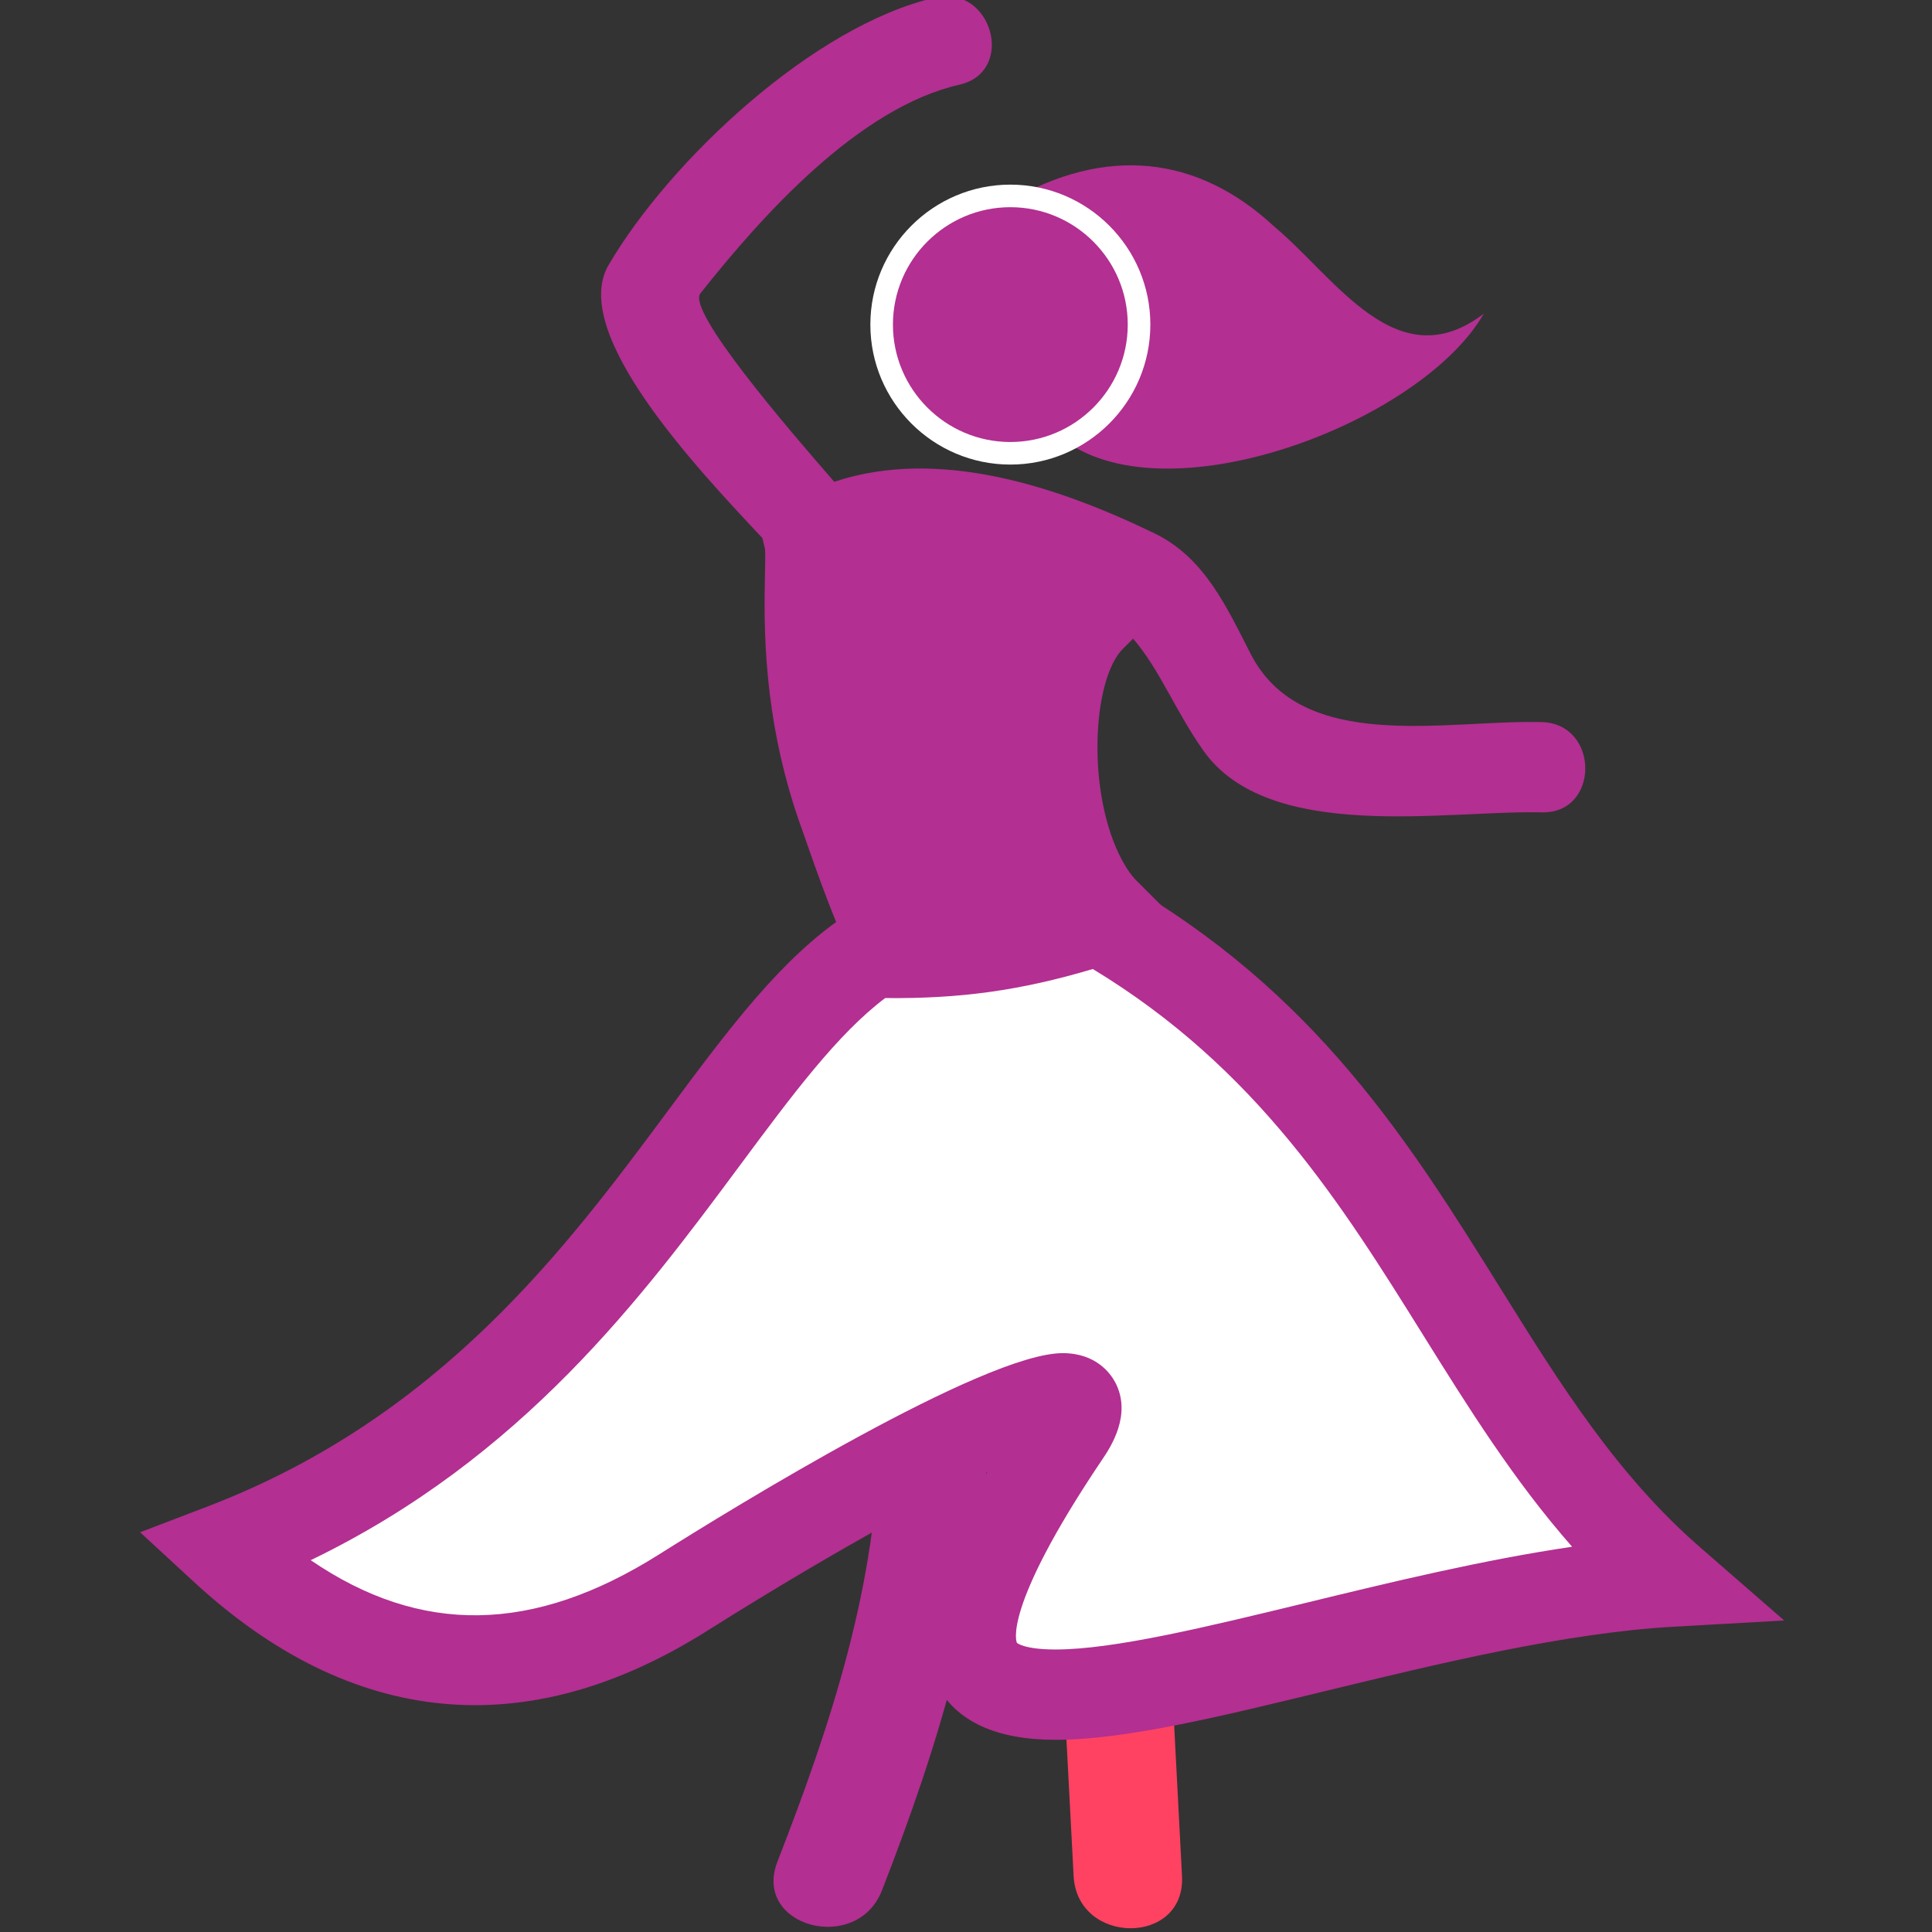
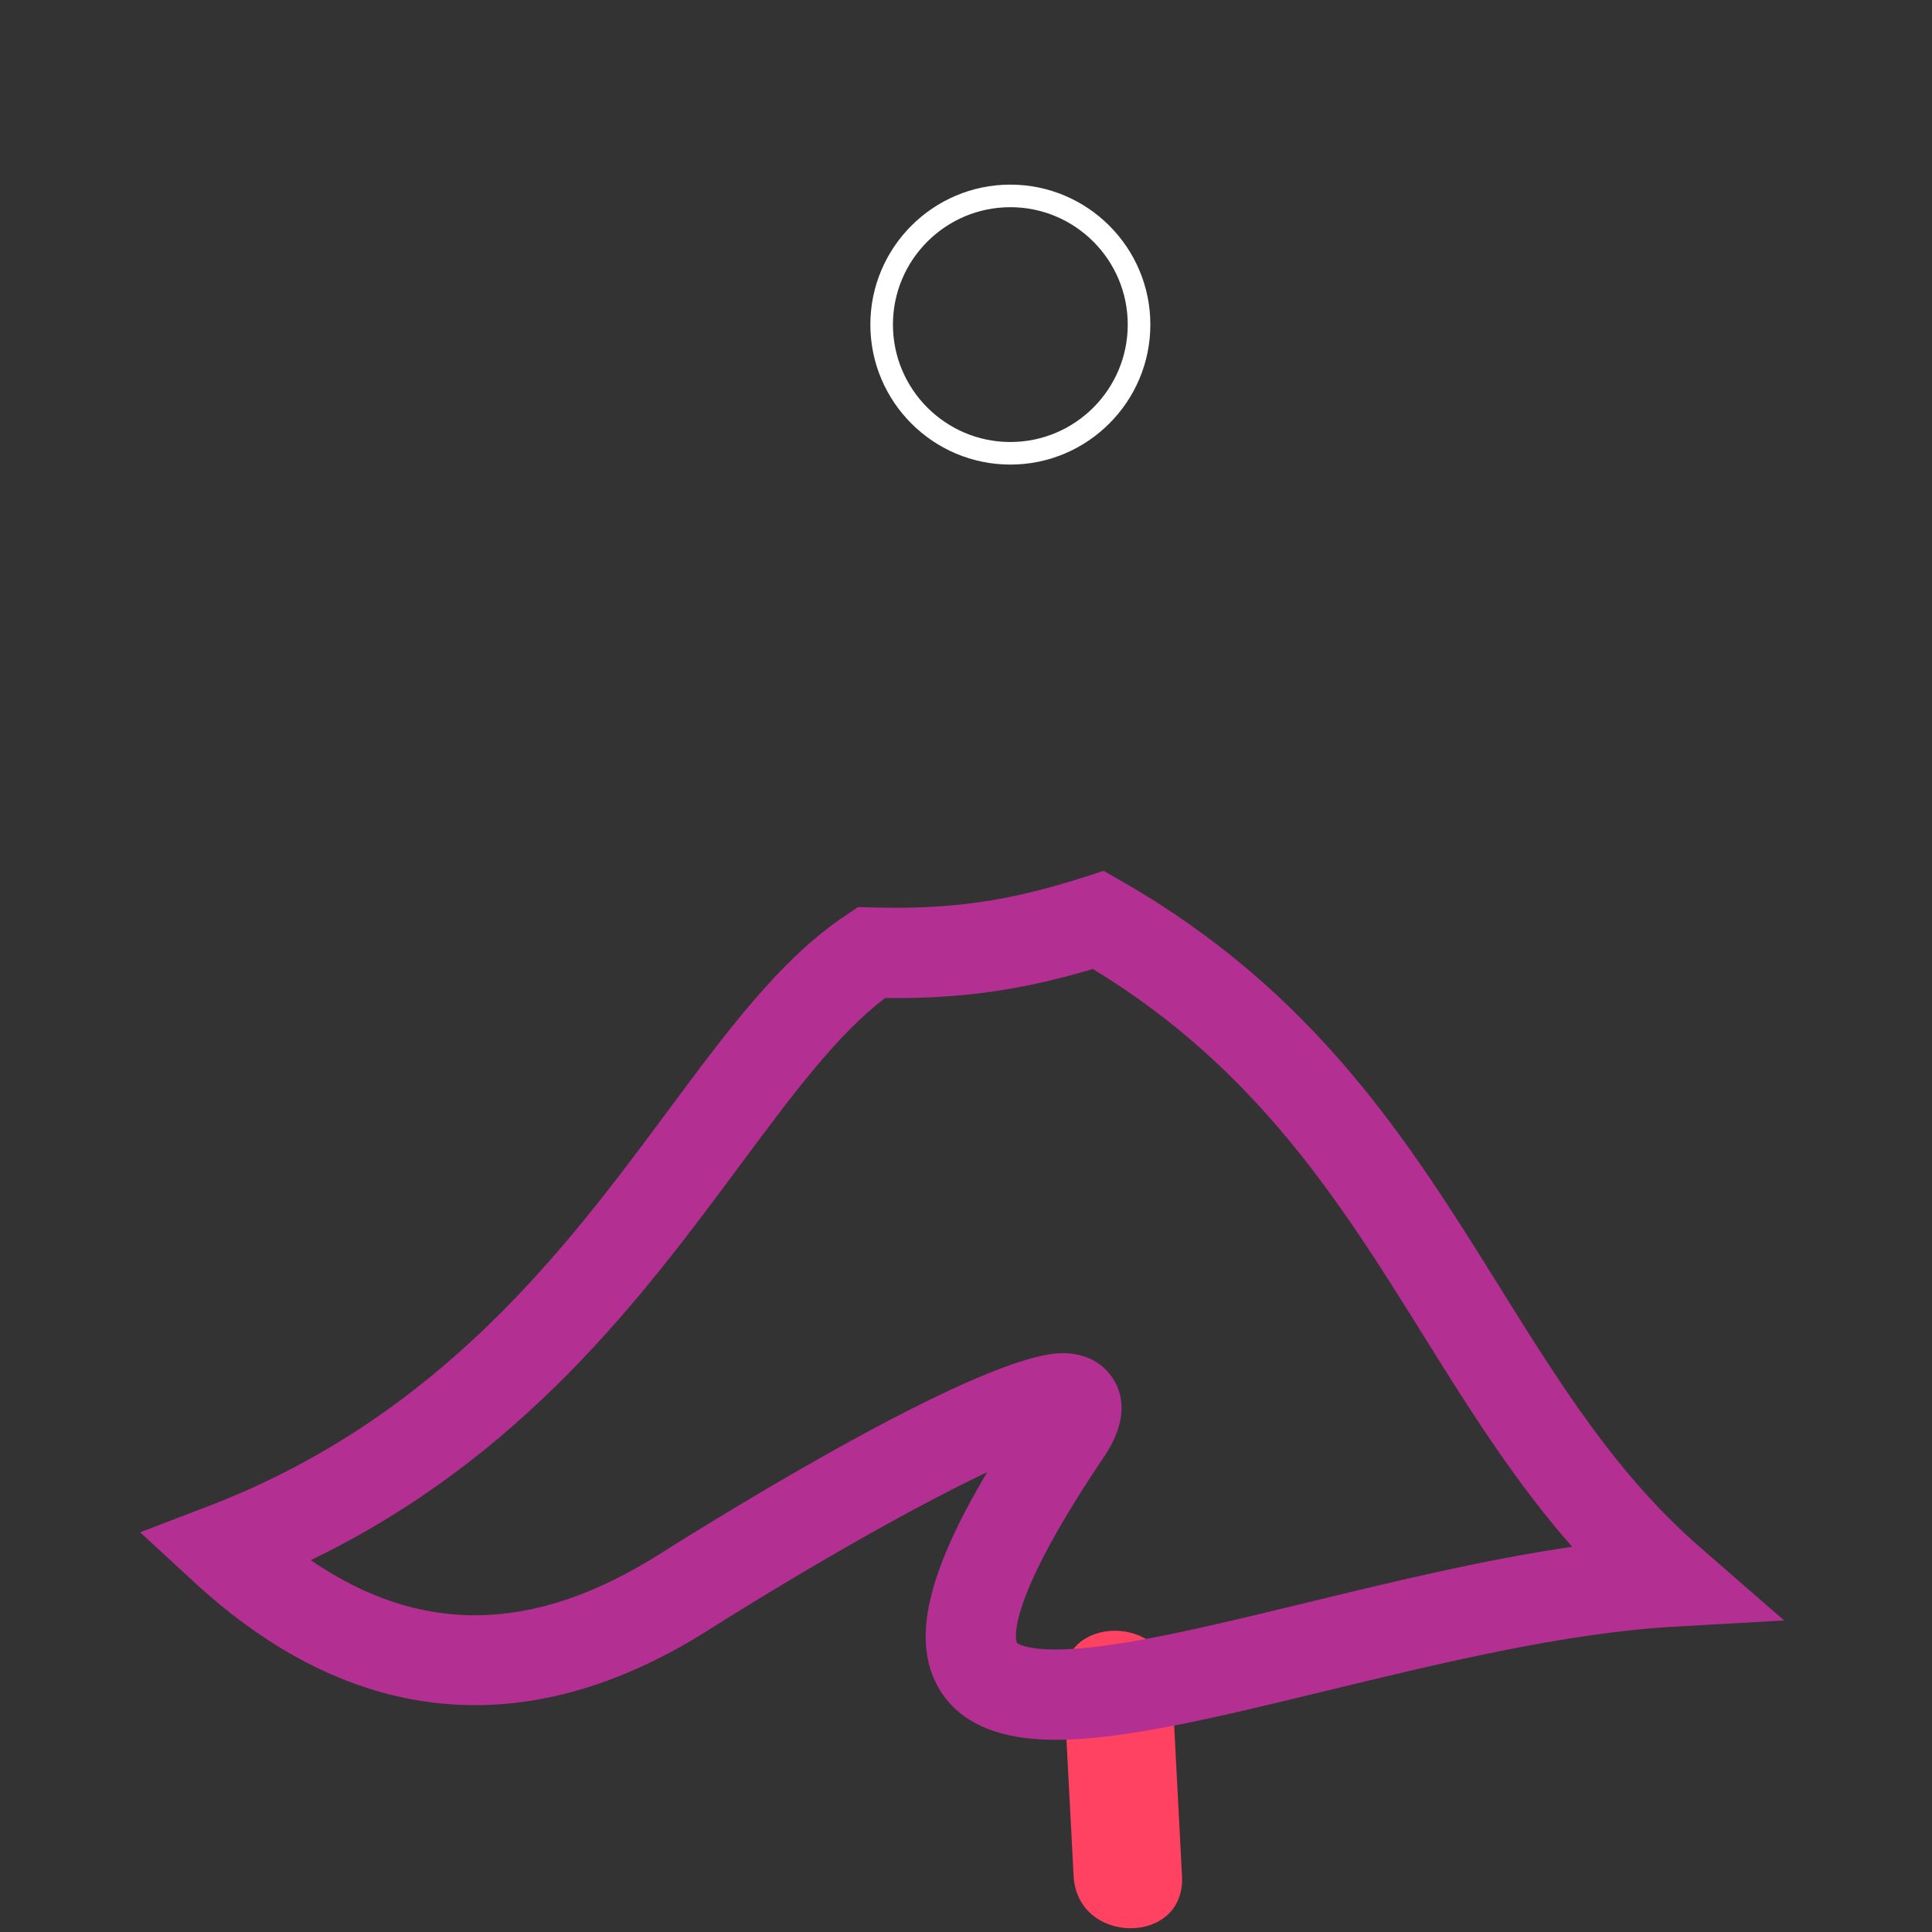
<svg xmlns="http://www.w3.org/2000/svg" version="1.1" id="Layer_1___FboGTq9Y" x="0px" y="0px" width="192px" height="192px" viewBox="0 0 192 192" enable-background="new 0 0 192 192" xml:space="preserve">
  <rect x="0" y="0" width="192" height="192" fill="#333333" stroke="none" />
  <g>
-     <path fill="#b32f91" d="M153.204,71.76c-9.536-0.244-23.79,3.19-28.899-6.75c-2.387-4.65-4.59-9.594-9.562-12.002   c-9.512-4.605-21.402-8.613-31.837-5.129c-4.678-5.371-14.667-16.996-13.303-18.722c6.182-7.797,15.734-18.459,25.745-20.741   c5.641-1.289,3.247-9.943-2.39-8.66C80.87,2.518,66.563,15.948,60.481,26.333c-3.949,6.746,8.776,20.201,15.282,27.138l0.258,1.053   c0.045,0.371,0.023,1.595,0,2.586c-0.094,4.892-0.27,14.003,3.443,24.652l0.188,0.525c1.781,5.1,3.457,9.917,6.055,15.18l1.375,2.8   l3.113,0.148c0.521,0.024,1.083,0.039,1.682,0.039l0,0c5.694,0,14.359-1.227,20.062-4.679l5.772-3.49l-4.77-4.77   c-0.48-0.475-0.948-1.137-1.387-1.948c-3.608-6.619-3.043-18.066,0.07-21.123l0.985-0.973c2.664,3.102,4.104,7.007,6.93,11.055   c6.499,9.314,24.159,5.971,33.664,6.208C159.004,80.881,158.981,71.903,153.204,71.76z" />
-     <path fill="#b32f91" d="M100.301,20.007c9.637-5.58,18.755-4.561,26.364,2.537c6.089,5.074,12.175,15.217,20.793,8.625   c-6.09,10.648-30.931,20.285-41.583,12.67l0.509-0.5C115.004,38.265,111.962,17.979,100.301,20.007" />
    <g>
-       <path fill-rule="evenodd" clip-rule="evenodd" fill="#b32f91" d="M100.407,19.468c-7.062,0-12.787,5.729-12.787,12.791    c0,7.062,5.725,12.787,12.787,12.787c7.069,0,12.789-5.725,12.789-12.787C113.196,25.196,107.477,19.468,100.407,19.468    L100.407,19.468z" />
      <path fill="#FFFFFF" d="M100.407,46.169c-7.669,0-13.912-6.239-13.912-13.911c0-7.668,6.243-13.91,13.912-13.91    c7.672,0,13.914,6.242,13.914,13.91C114.321,39.93,108.079,46.169,100.407,46.169z M100.407,20.591    c-6.434,0-11.668,5.23-11.668,11.667c0,6.434,5.234,11.668,11.668,11.668c6.437,0,11.667-5.234,11.667-11.668    C112.074,25.821,106.844,20.591,100.407,20.591z" />
    </g>
    <g>
-       <path fill="#b32f91" d="M87.362,142.451c-0.129,14.817-4.768,28.868-10.1,42.552c-2.52,6.48,7.898,9.262,10.389,2.859    c5.689-14.598,10.344-29.613,10.486-45.411C98.203,135.503,87.427,135.51,87.362,142.451L87.362,142.451z" />
      <path fill="#FF4262" d="M105.688,167.253c0.336,6.395,0.668,12.785,1.008,19.183c0.359,6.906,11.134,6.938,10.77,0    c-0.339-6.397-0.668-12.788-1-19.183C116.102,160.35,105.324,160.312,105.688,167.253L105.688,167.253z" />
    </g>
    <g>
-       <path fill="#FFFFFF" d="M86.577,94.667c-16.289,10.843-26.536,44.737-64.301,59.215c15.215,14.047,30.435,13.957,45.574,4.414    c16.318-10.286,45.302-26.657,37.932-15.691c-31.123,46.222,22.766,16.698,60.253,14.581    c-21.437-18.636-25.613-47.894-56.871-65.755C100.664,94.161,94.454,94.874,86.577,94.667L86.577,94.667z" />
      <path fill="#b32f91" d="M104.902,172.901c-5.887,0-9.851-1.817-11.769-5.418c-2.465-4.641-0.989-11.152,4.976-21.185    c-6.527,3.103-16.464,8.613-27.867,15.794c-17.888,11.273-35.322,9.585-51.007-4.918l-5.311-4.898l6.746-2.579    c23.109-8.867,35.632-25.734,45.693-39.289c6.051-8.155,11.28-15.183,17.731-19.472l1.182-0.792l1.418,0.035    c7.713,0.214,13.471-0.574,21.096-3.028l1.882-0.607l1.719,0.982c19.383,11.085,28.688,26.007,37.676,40.433    c5.966,9.574,11.603,18.617,19.919,25.837l8.324,7.246l-11.02,0.621c-10.77,0.616-23.332,3.663-34.415,6.352    C121.074,170.64,111.758,172.901,104.902,172.901z M101.063,163.269c0,0,0.718,0.656,3.839,0.656c5.778,0,15.044-2.25,24.855-4.63    c8.379-2.038,17.598-4.276,26.478-5.581c-5.794-6.586-10.348-13.888-14.786-21.008c-8.133-13.044-16.535-26.523-32.848-36.407    c-7.187,2.141-13.219,2.968-20.634,2.886c-4.742,3.575-9.242,9.637-14.398,16.578c-9.725,13.105-21.608,29.102-42.691,39.286    c10.953,7.487,22.132,7.293,34.583-0.551c7.452-4.699,32.367-20.024,40.149-20.024c3.319,0,4.742,2.02,5.21,2.883    c1.719,3.238-0.484,6.516-1.319,7.742C99.47,160.019,101.039,163.24,101.063,163.269L101.063,163.269z" />
    </g>
  </g>
</svg>